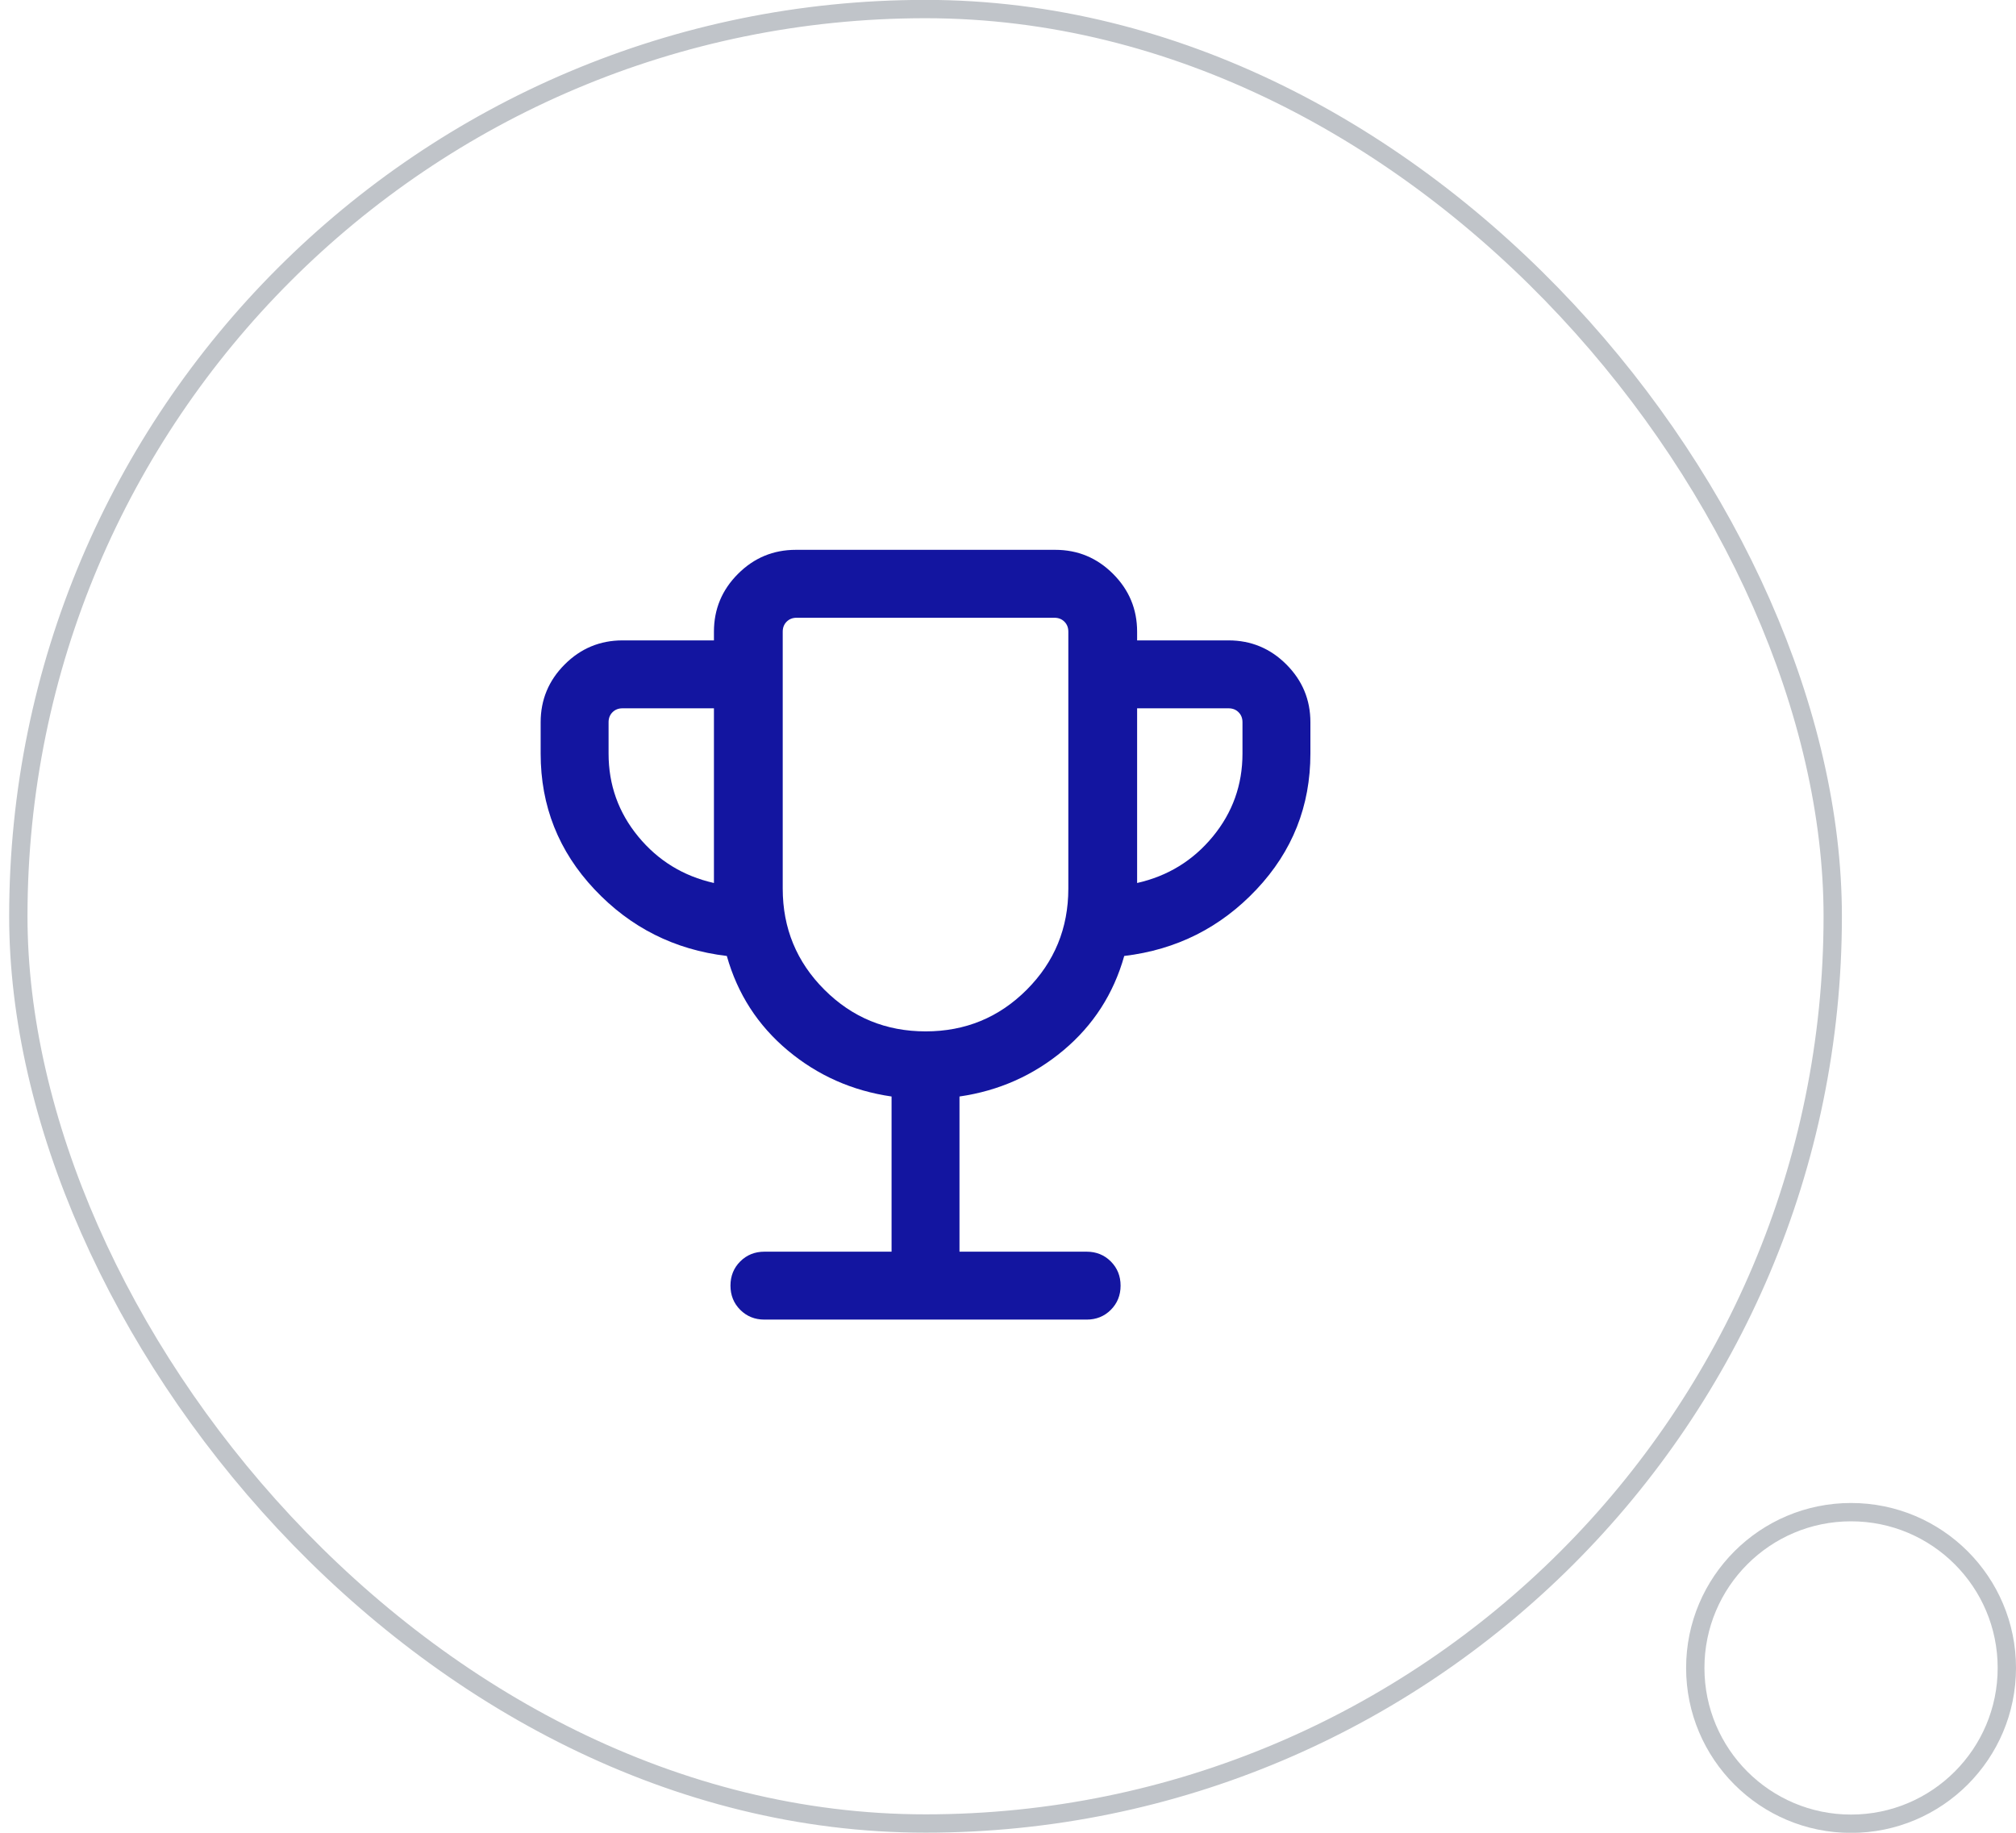
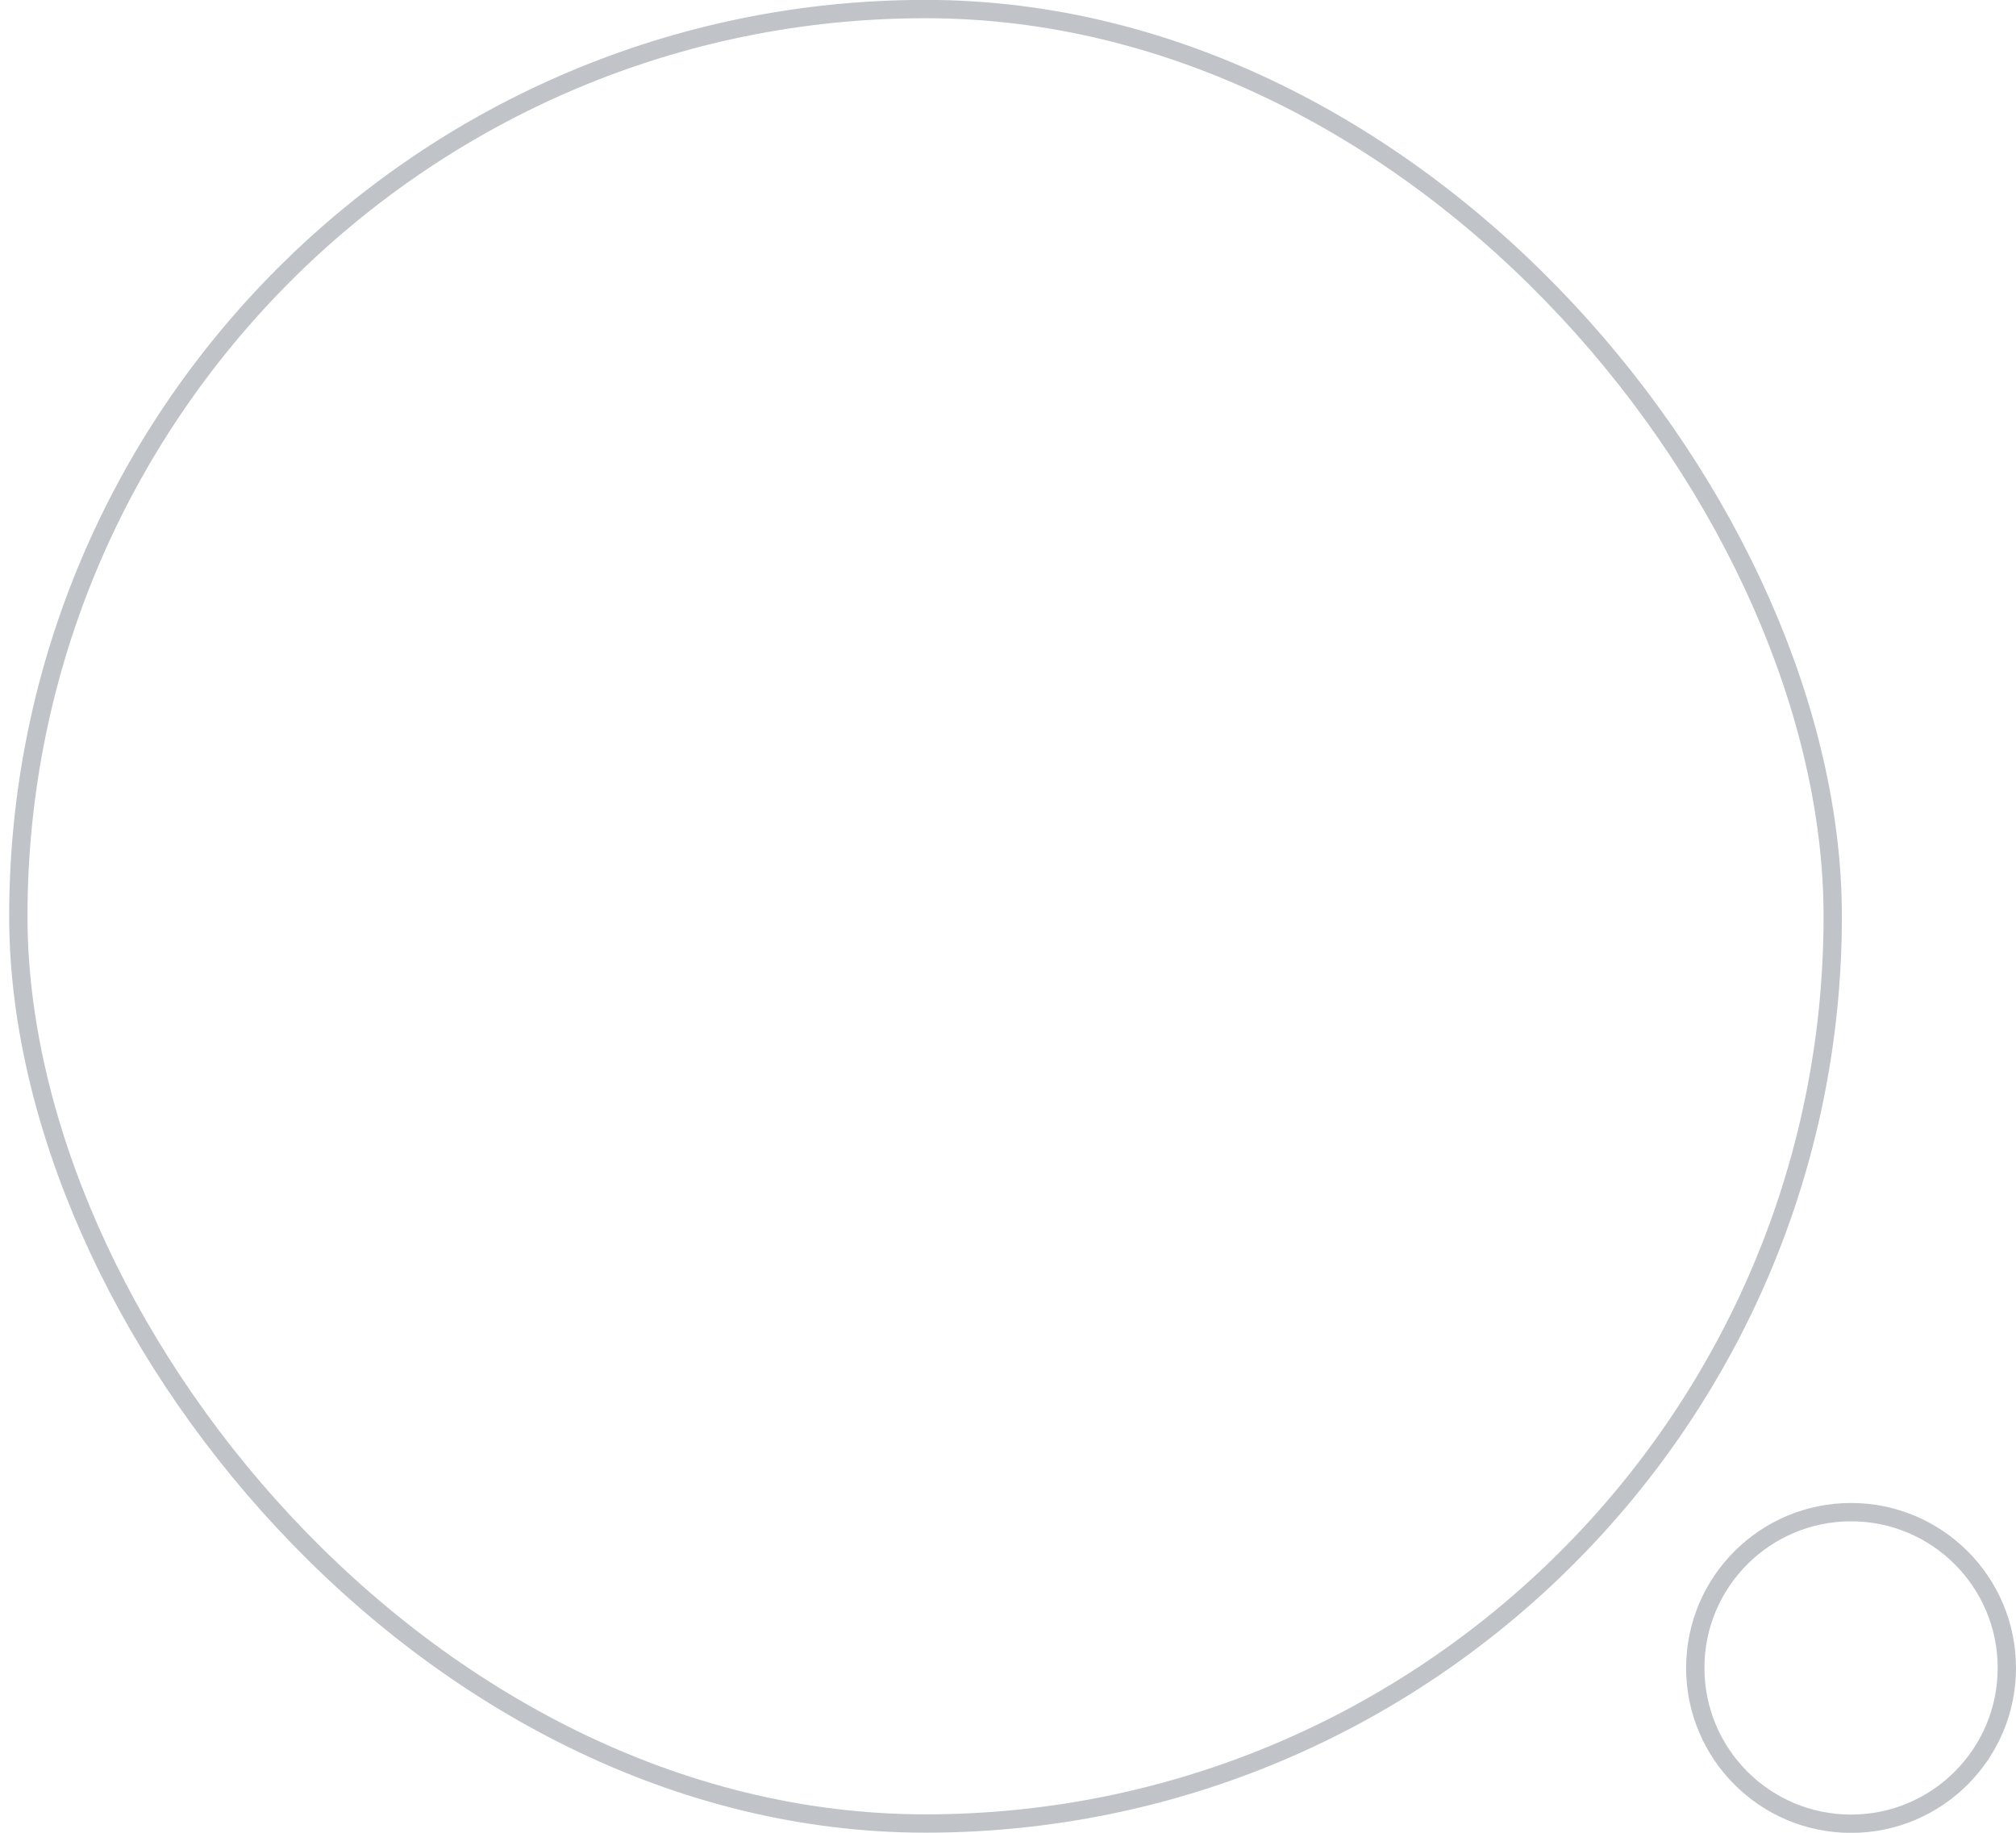
<svg xmlns="http://www.w3.org/2000/svg" width="110" height="100" viewBox="0 0 110 100" fill="none">
  <rect x="1" y="0.494" width="99" height="99" rx="49.5" stroke="#C0C4C9" />
-   <path d="M48.647 68.294V59.827C46.503 59.517 44.614 58.678 42.981 57.312C41.349 55.945 40.241 54.228 39.658 52.159C36.807 51.82 34.402 50.611 32.441 48.529C30.48 46.448 29.5 43.978 29.5 41.118V39.407C29.5 38.179 29.937 37.128 30.812 36.253C31.686 35.379 32.738 34.941 33.966 34.941H38.955V34.466C38.955 33.238 39.392 32.187 40.267 31.312C41.141 30.437 42.193 30 43.421 30H57.579C58.807 30 59.859 30.437 60.733 31.312C61.608 32.187 62.045 33.238 62.045 34.466V34.941H67.034C68.262 34.941 69.314 35.379 70.188 36.253C71.063 37.128 71.5 38.179 71.5 39.407V41.118C71.5 43.978 70.52 46.448 68.559 48.529C66.598 50.611 64.193 51.82 61.342 52.159C60.759 54.228 59.651 55.945 58.019 57.312C56.386 58.678 54.497 59.517 52.353 59.827V68.294H59.29C59.815 68.294 60.255 68.472 60.61 68.827C60.965 69.183 61.143 69.623 61.143 70.148C61.143 70.673 60.965 71.113 60.61 71.468C60.255 71.823 59.815 72 59.29 72H41.71C41.185 72 40.745 71.822 40.39 71.467C40.035 71.112 39.857 70.671 39.857 70.146C39.857 69.621 40.035 69.181 40.39 68.826C40.745 68.472 41.185 68.294 41.71 68.294H48.647ZM38.955 48.178V38.647H33.966C33.744 38.647 33.562 38.718 33.42 38.861C33.277 39.003 33.206 39.185 33.206 39.407V41.118C33.206 42.825 33.746 44.334 34.826 45.646C35.906 46.957 37.282 47.801 38.955 48.178ZM50.506 56.274C52.671 56.274 54.511 55.516 56.023 54.001C57.535 52.486 58.292 50.646 58.292 48.482V34.466C58.292 34.244 58.22 34.062 58.078 33.92C57.935 33.777 57.753 33.706 57.532 33.706H43.468C43.247 33.706 43.065 33.777 42.922 33.92C42.78 34.062 42.708 34.244 42.708 34.466V48.482C42.708 50.646 43.466 52.486 44.983 54.001C46.499 55.516 48.34 56.274 50.506 56.274ZM62.045 48.178C63.718 47.801 65.094 46.957 66.174 45.646C67.254 44.334 67.794 42.825 67.794 41.118V39.407C67.794 39.185 67.723 39.003 67.58 38.861C67.438 38.718 67.256 38.647 67.034 38.647H62.045V48.178Z" fill="#1315A0" />
  <circle cx="101" cy="91.006" r="8.5" stroke="#C0C4C9" />
</svg>